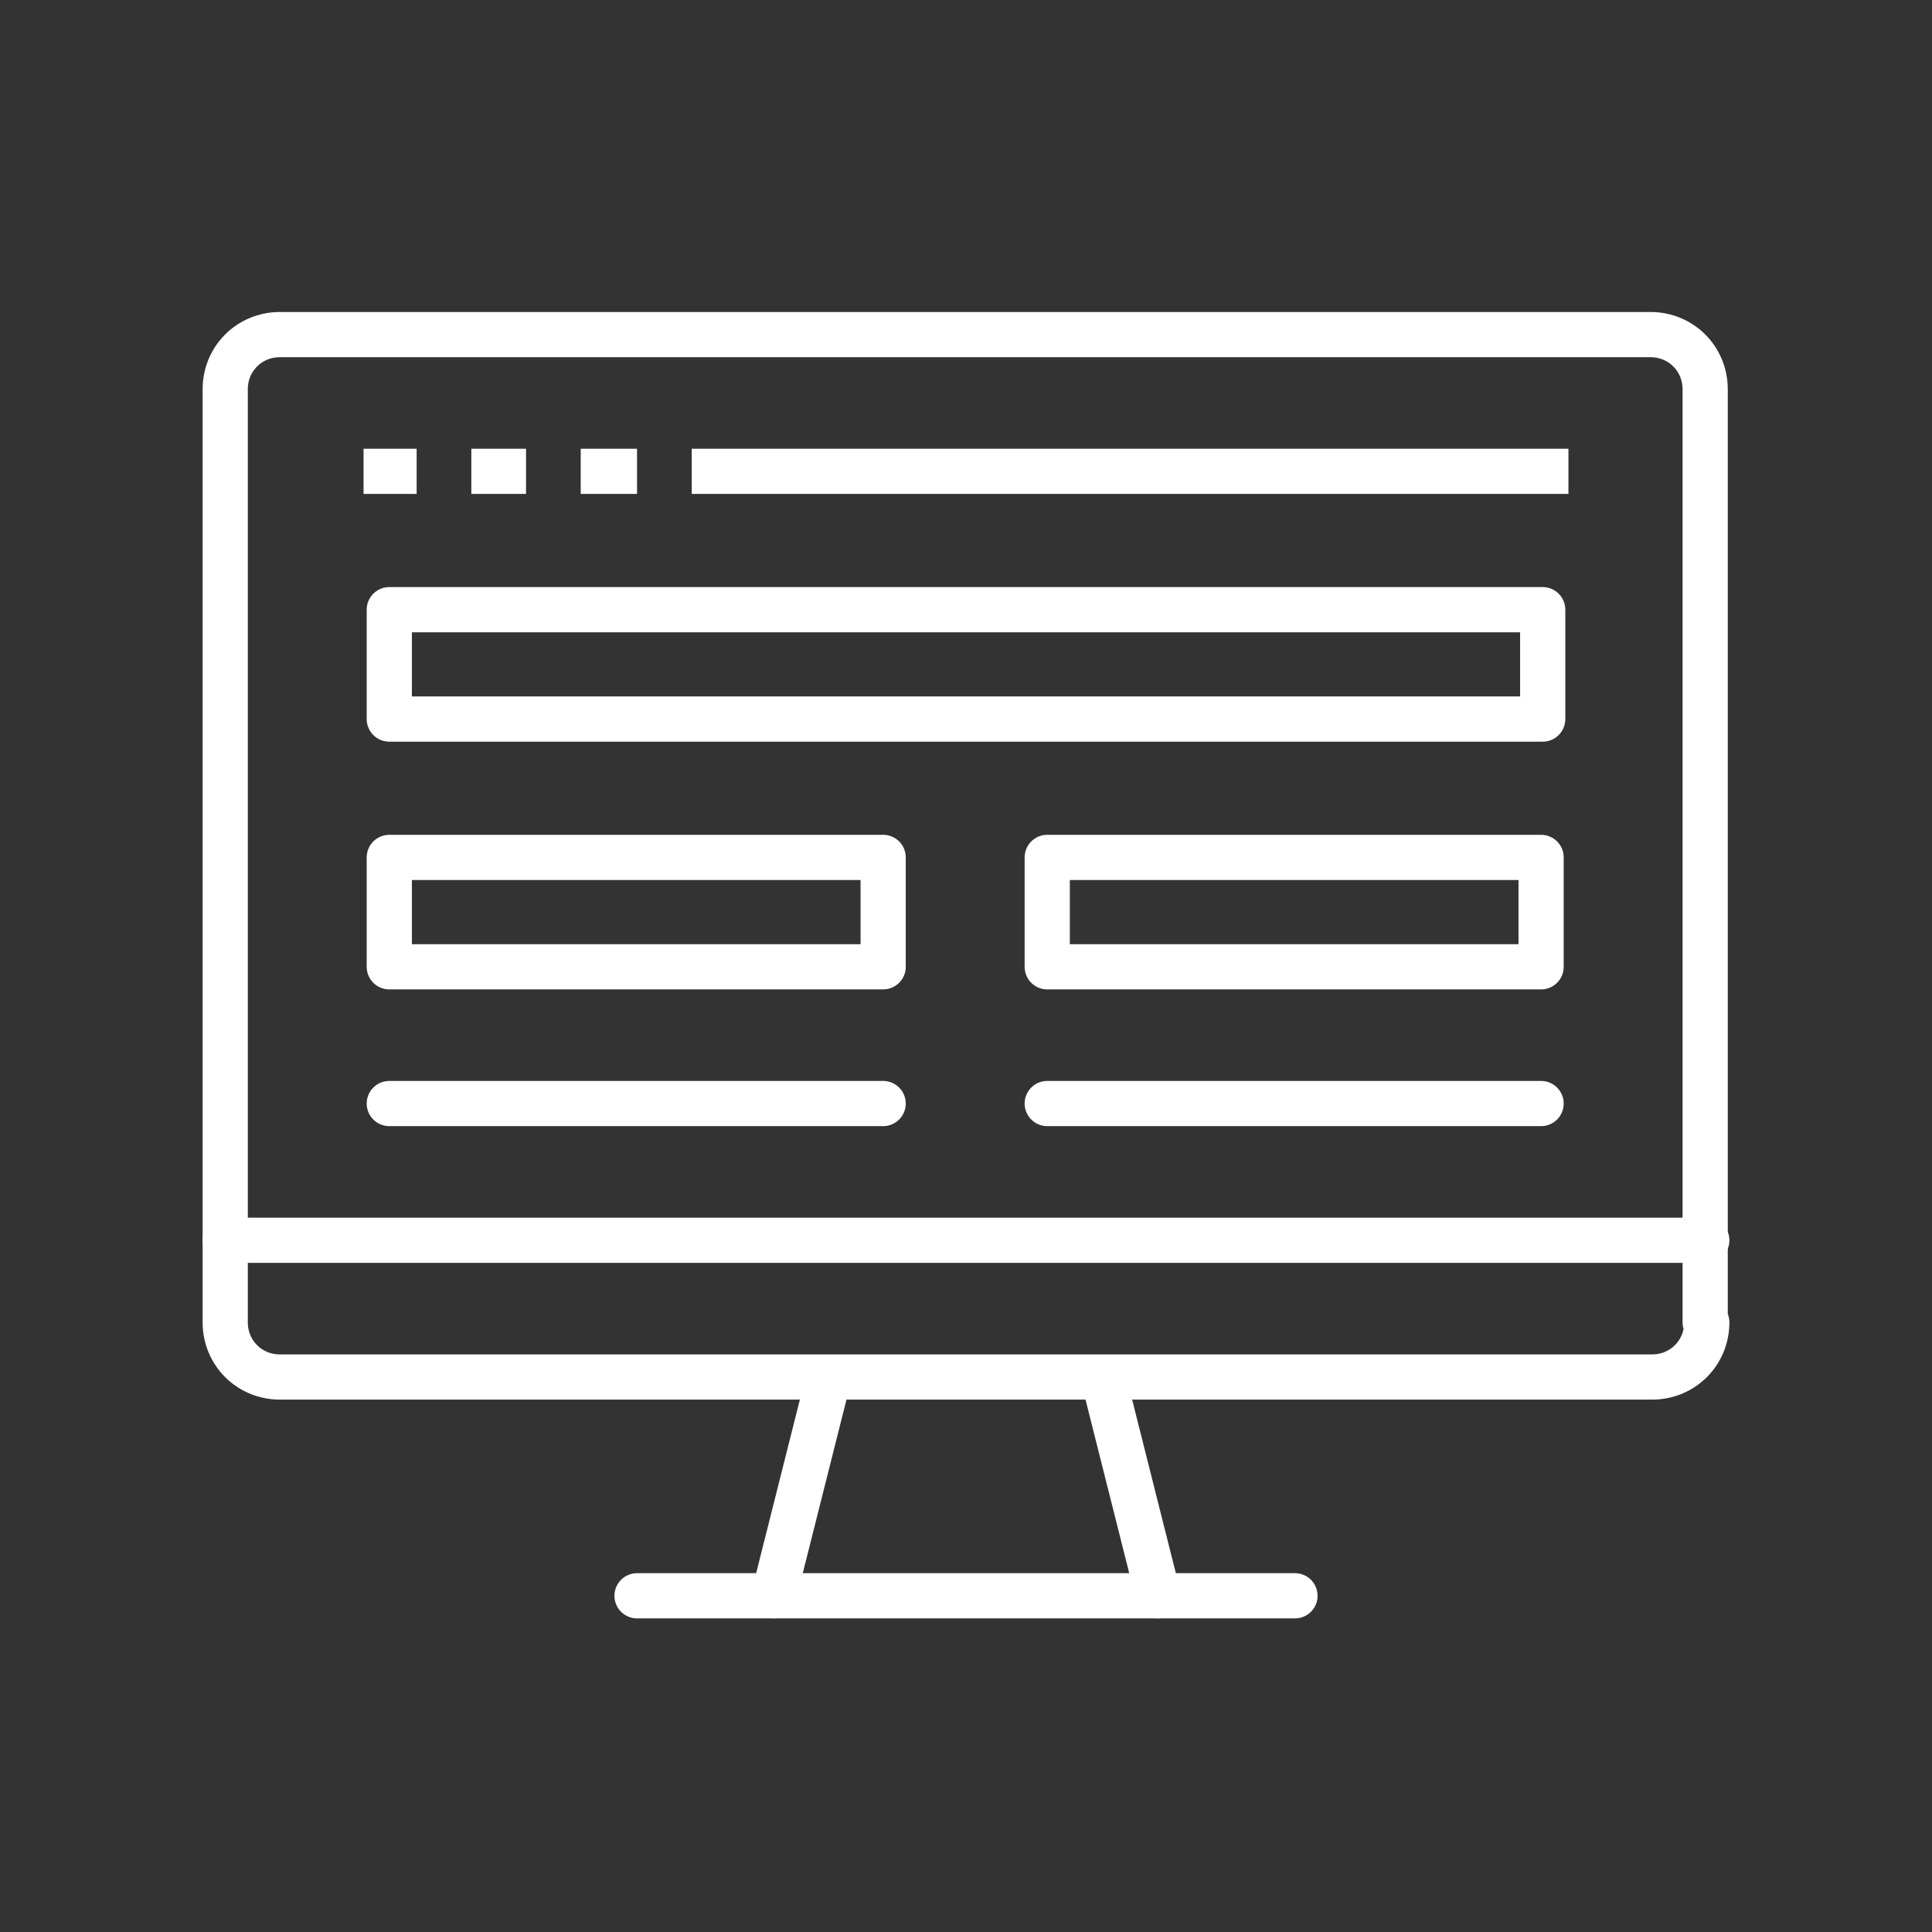
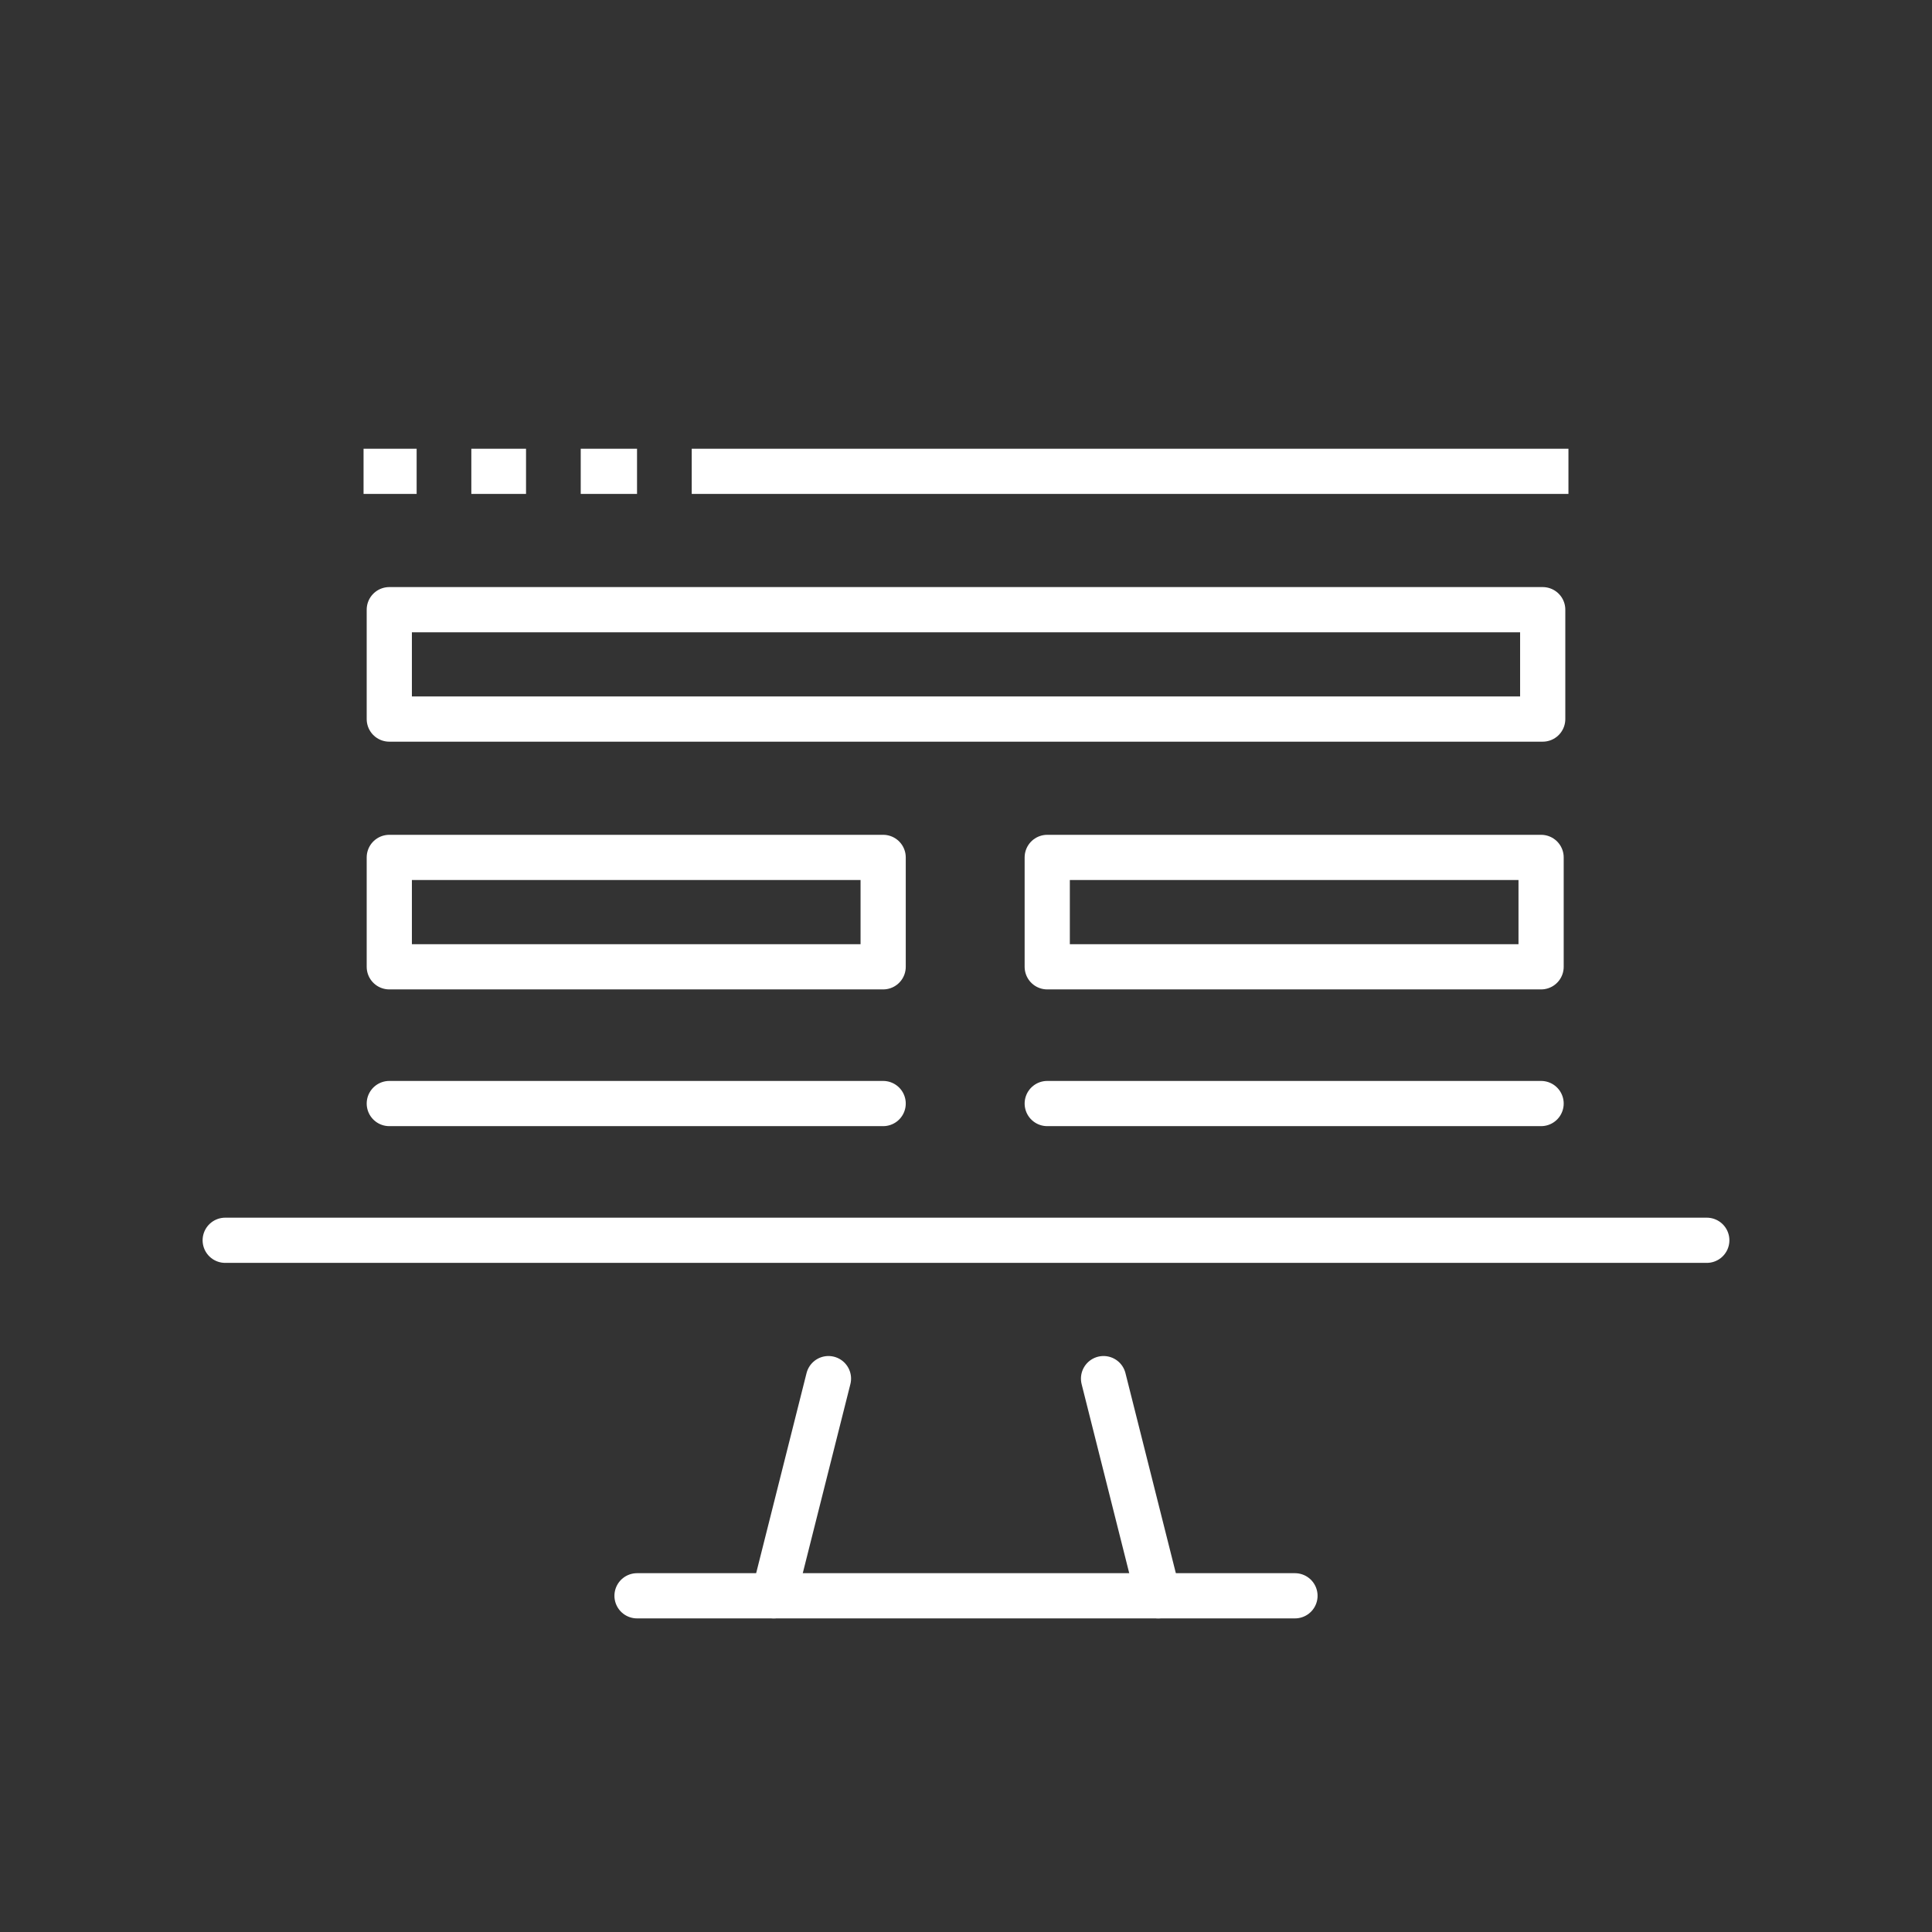
<svg xmlns="http://www.w3.org/2000/svg" version="1.1" id="Layer_1" x="0px" y="0px" viewBox="0 0 120.1 120.1" style="enable-background:new 0 0 120.1 120.1;" xml:space="preserve">
  <rect x="0" y="0" width="120.1" height="120.1" fill="#333333" stroke="none" />
  <style type="text/css">
	.st0{fill:none;stroke:#FFFFFF;stroke-width:3;stroke-linecap:round;stroke-linejoin:round;stroke-miterlimit:10;}
	.st1{fill:none;stroke:#FFFFFF;stroke-width:3;stroke-linejoin:round;stroke-miterlimit:10;}
	.st2{fill:none;stroke:#FFFFFF;stroke-width:3;stroke-miterlimit:10;}
	.st3{fill:#424242;stroke:#FFFFFF;stroke-width:3;stroke-miterlimit:10;}
	.st4{fill:none;stroke:#FFFFFF;stroke-width:2.81;stroke-linecap:round;stroke-linejoin:round;stroke-miterlimit:10;}
	.st5{fill:none;stroke:#FFFFFF;stroke-width:2.81;stroke-linejoin:round;stroke-miterlimit:10;}
</style>
  <g>
-     <path class="st4" d="M106.1,82.2c0,1.9-1.5,3.4-3.4,3.4H17.4c-1.9,0-3.4-1.5-3.4-3.4v-58c0-1.9,1.5-3.4,3.4-3.4h85.2   c1.9,0,3.4,1.5,3.4,3.4V82.2z" />
    <line class="st4" x1="14" y1="77.1" x2="106.1" y2="77.1" />
    <line class="st5" x1="22.6" y1="29.3" x2="25.9" y2="29.3" />
    <line class="st5" x1="29.3" y1="29.3" x2="32.7" y2="29.3" />
    <line class="st5" x1="36.1" y1="29.3" x2="39.6" y2="29.3" />
    <line class="st5" x1="43" y1="29.3" x2="97.5" y2="29.3" />
    <rect x="24.2" y="37.9" class="st5" width="71.7" height="6.8" />
    <rect x="24.2" y="53.3" class="st5" width="30.7" height="6.8" />
    <rect x="65.1" y="53.3" class="st5" width="30.7" height="6.8" />
    <line class="st4" x1="54.9" y1="68.6" x2="24.2" y2="68.6" />
    <line class="st4" x1="95.8" y1="68.6" x2="65.1" y2="68.6" />
    <line class="st4" x1="80.5" y1="99.2" x2="39.6" y2="99.2" />
    <line class="st4" x1="68.6" y1="85.7" x2="72" y2="99.2" />
    <line class="st4" x1="51.5" y1="85.7" x2="48.1" y2="99.2" />
  </g>
</svg>